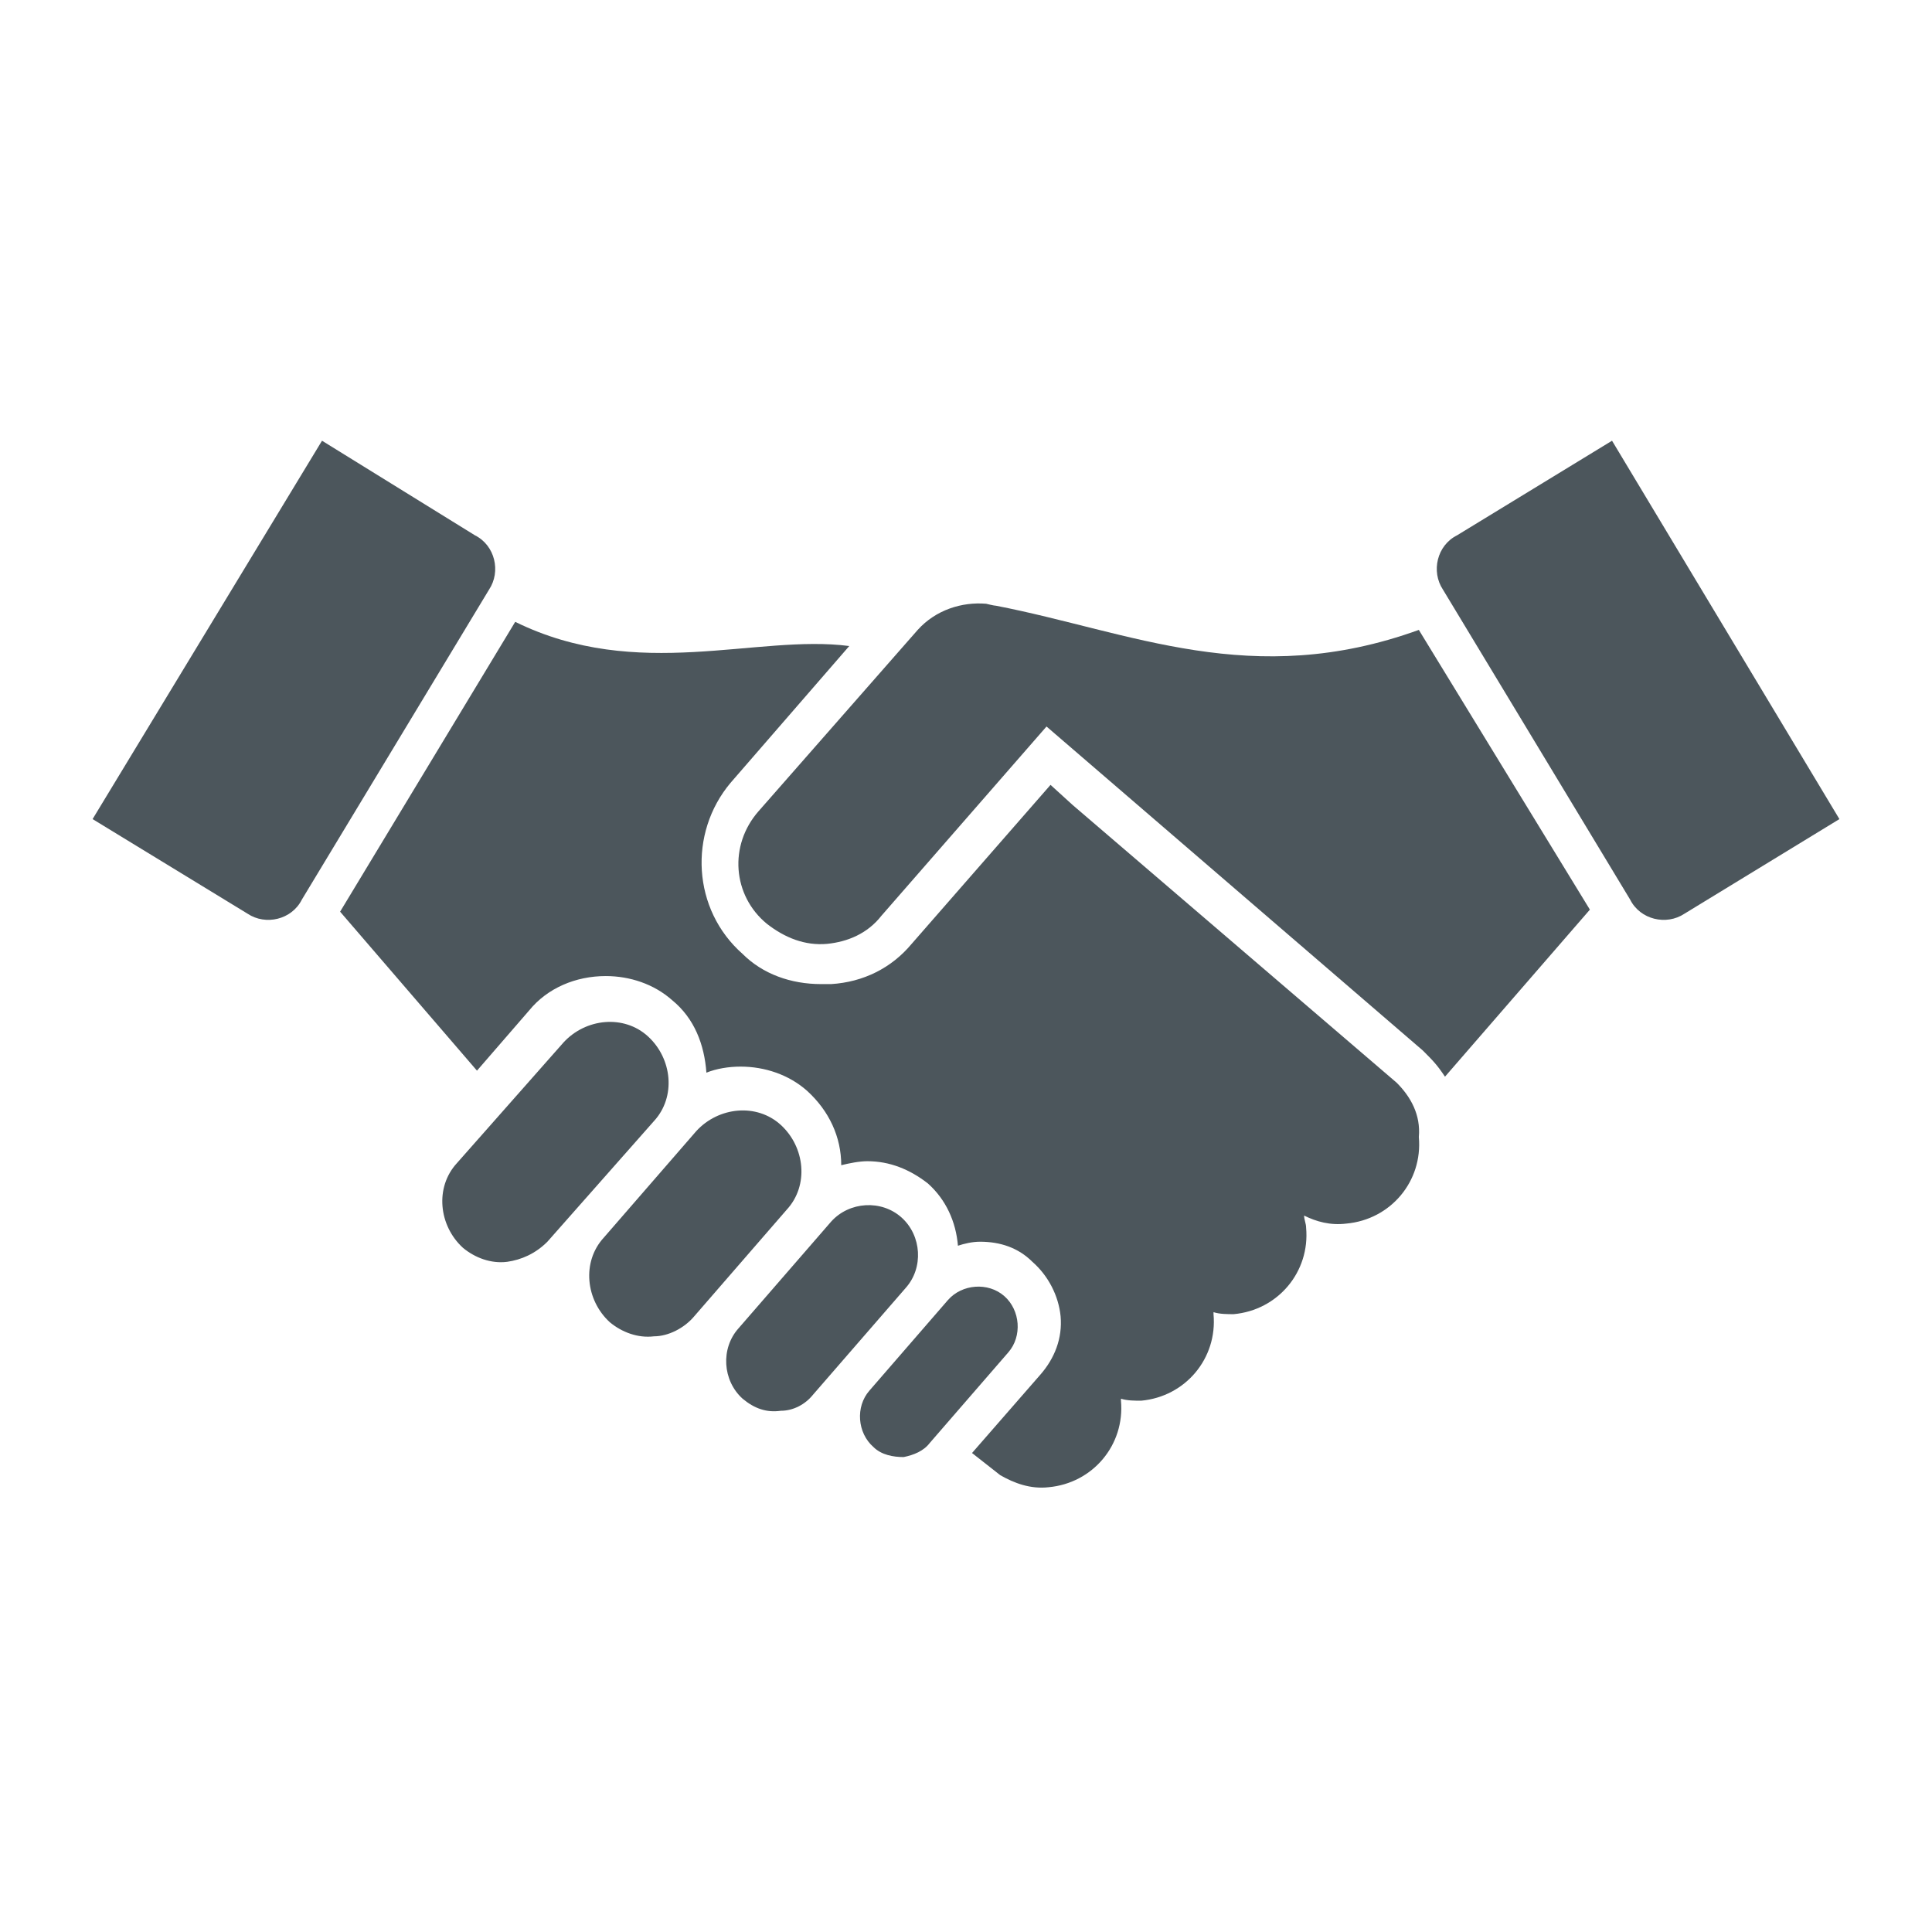
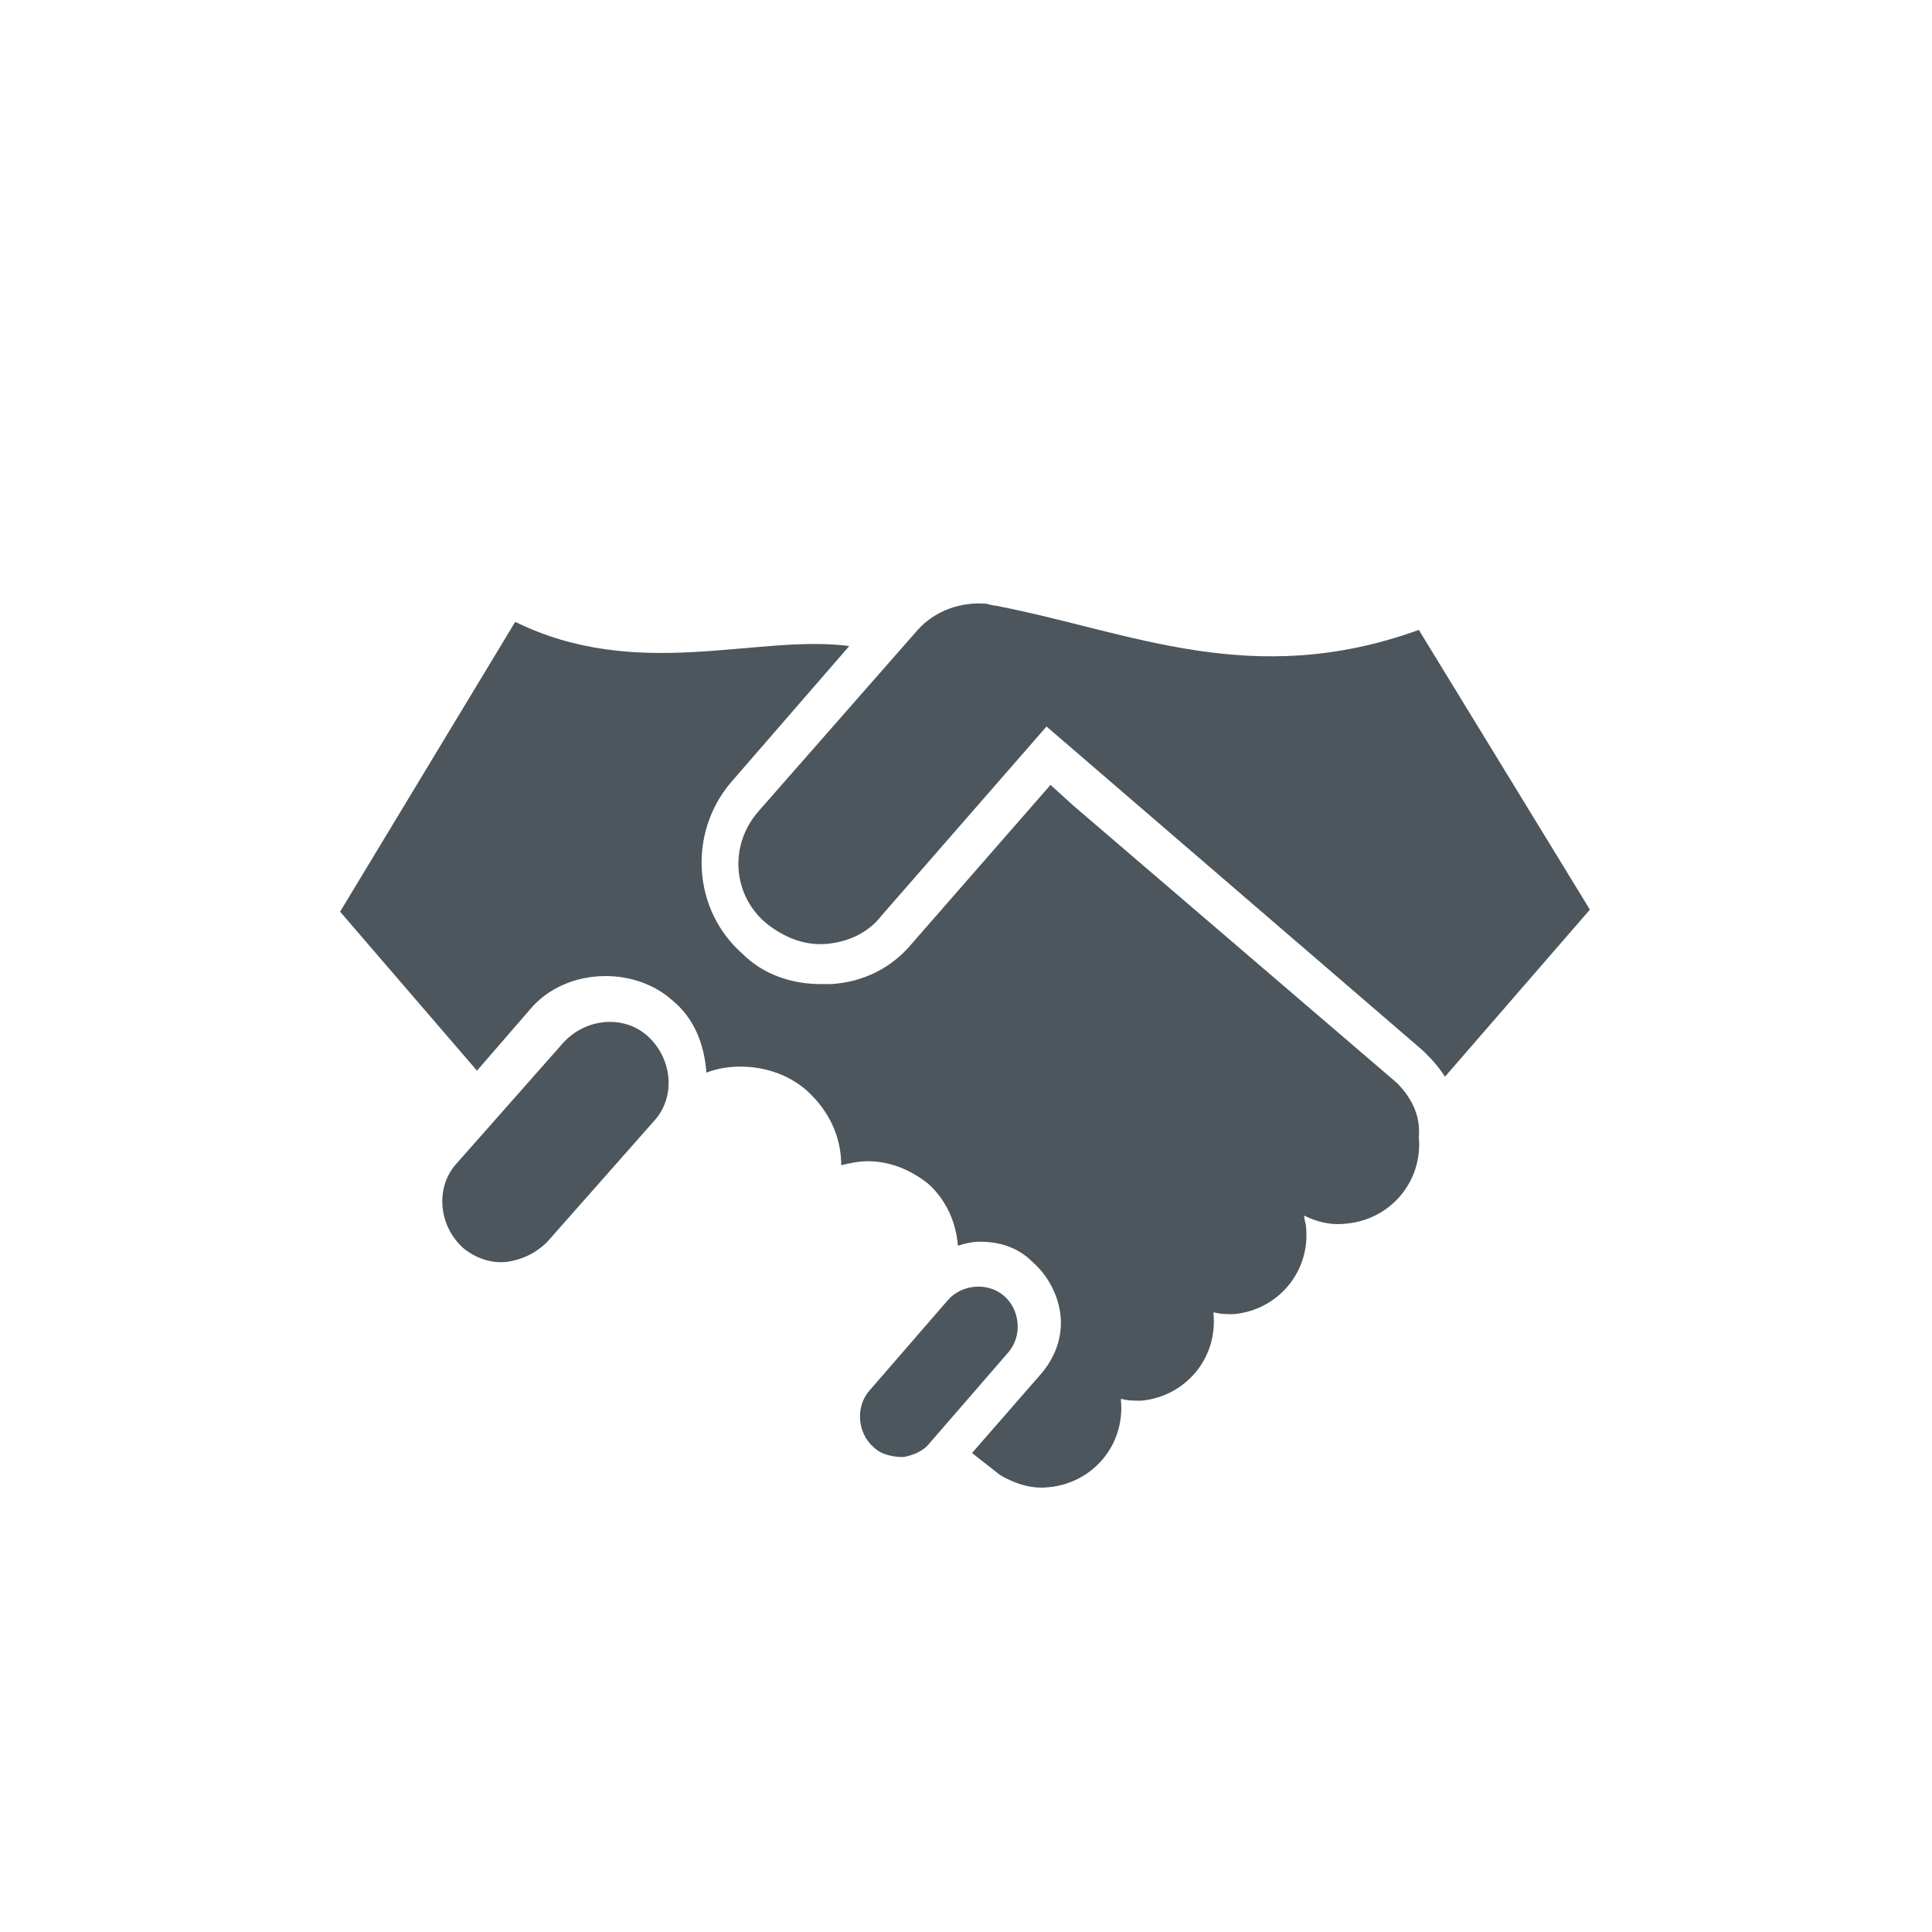
<svg xmlns="http://www.w3.org/2000/svg" width="52" height="52" overflow="hidden">
  <defs>
    <clipPath id="clip0">
      <rect x="56" y="272" width="52" height="52" />
    </clipPath>
  </defs>
  <g clip-path="url(#clip0)" transform="translate(-56 -272)">
    <path d="M80.321 311.217C80.05 311.217 79.725 311.163 79.508 310.946 79.075 310.567 79.021 309.862 79.4 309.429L81.513 306.992C81.892 306.558 82.596 306.504 83.029 306.883 83.463 307.263 83.517 307.967 83.138 308.4L81.025 310.837C80.862 311.054 80.592 311.163 80.321 311.217Z" fill="#4C565C" />
-     <path d="M77.017 309.971C76.638 310.025 76.312 309.917 75.987 309.646 75.446 309.158 75.392 308.292 75.879 307.75L78.371 304.879C78.858 304.337 79.725 304.283 80.267 304.771 80.808 305.258 80.862 306.125 80.375 306.667L77.883 309.538C77.667 309.808 77.342 309.971 77.017 309.971Z" fill="#4C565C" />
-     <path d="M73.604 307.967C73.171 308.021 72.737 307.858 72.412 307.587 71.763 306.992 71.654 305.962 72.25 305.312L74.742 302.442C75.338 301.792 76.367 301.683 77.017 302.279 77.667 302.875 77.775 303.904 77.179 304.554L74.688 307.425C74.417 307.75 73.983 307.967 73.604 307.967Z" fill="#4C565C" />
    <path d="M69.65 305.962C69.217 306.017 68.783 305.854 68.458 305.583 67.808 304.987 67.7 303.958 68.296 303.308L71.167 300.058C71.763 299.408 72.792 299.3 73.442 299.896 74.092 300.492 74.2 301.521 73.604 302.171L70.733 305.421C70.408 305.746 70.029 305.908 69.65 305.962Z" fill="#4C565C" />
-     <path d="M58.492 294.046 62.663 296.592C63.15 296.917 63.854 296.754 64.125 296.212L69.162 287.871C69.487 287.383 69.325 286.679 68.783 286.408L64.667 283.862 58.492 294.046Z" fill="#4C565C" />
    <path d="M93.592 301.142 84.871 293.667 84.275 293.125 80.537 297.404C79.996 298.054 79.237 298.433 78.371 298.487 78.263 298.487 78.154 298.487 78.1 298.487 77.287 298.487 76.529 298.217 75.987 297.675 74.633 296.483 74.525 294.425 75.662 293.071L78.858 289.388C76.367 289.062 73.171 290.362 69.867 288.737L65.154 296.538 68.838 300.817 70.246 299.192C70.733 298.596 71.492 298.271 72.304 298.271L72.304 298.271C72.954 298.271 73.604 298.487 74.092 298.921 74.688 299.408 74.958 300.112 75.013 300.871 75.283 300.763 75.608 300.708 75.933 300.708 76.583 300.708 77.233 300.925 77.721 301.358 78.317 301.9 78.642 302.604 78.642 303.362 78.858 303.308 79.129 303.254 79.346 303.254L79.346 303.254C79.942 303.254 80.483 303.471 80.971 303.85 81.458 304.283 81.729 304.879 81.783 305.529 81.946 305.475 82.162 305.421 82.379 305.421L82.379 305.421C82.921 305.421 83.408 305.583 83.787 305.962 84.221 306.342 84.492 306.883 84.546 307.425 84.6 308.021 84.383 308.562 84.004 308.996L82.162 311.108 82.921 311.704C83.3 311.921 83.733 312.083 84.221 312.029 85.412 311.921 86.279 310.892 86.171 309.7 86.171 309.7 86.171 309.646 86.171 309.646 86.333 309.7 86.55 309.7 86.713 309.7 87.904 309.592 88.771 308.562 88.662 307.371 88.662 307.371 88.662 307.317 88.662 307.317 88.825 307.371 89.042 307.371 89.204 307.371 90.396 307.263 91.263 306.233 91.154 305.042 91.154 304.933 91.1 304.825 91.1 304.717 91.425 304.879 91.804 304.987 92.237 304.933 93.429 304.825 94.296 303.796 94.188 302.604 94.242 302.008 93.971 301.521 93.592 301.142Z" fill="#4C565C" />
-     <path d="M105.508 294.046 101.338 296.592C100.85 296.917 100.146 296.754 99.875 296.212L94.838 287.871C94.513 287.383 94.675 286.679 95.217 286.408L99.388 283.862 105.508 294.046Z" fill="#4C565C" />
    <path d="M94.188 288.954C89.692 290.579 86.442 289.008 82.812 288.304 82.758 288.304 82.542 288.25 82.542 288.25 81.892 288.196 81.188 288.413 80.7 288.954L76.421 293.829C75.608 294.75 75.717 296.104 76.638 296.862 77.125 297.242 77.667 297.458 78.263 297.404 78.804 297.35 79.346 297.133 79.725 296.646 79.725 296.646 84.167 291.554 84.167 291.554L94.296 300.275 94.296 300.275 94.296 300.275C94.567 300.546 94.675 300.654 94.892 300.979L98.792 296.483 94.188 288.954Z" fill="#4C565C" />
  </g>
</svg>